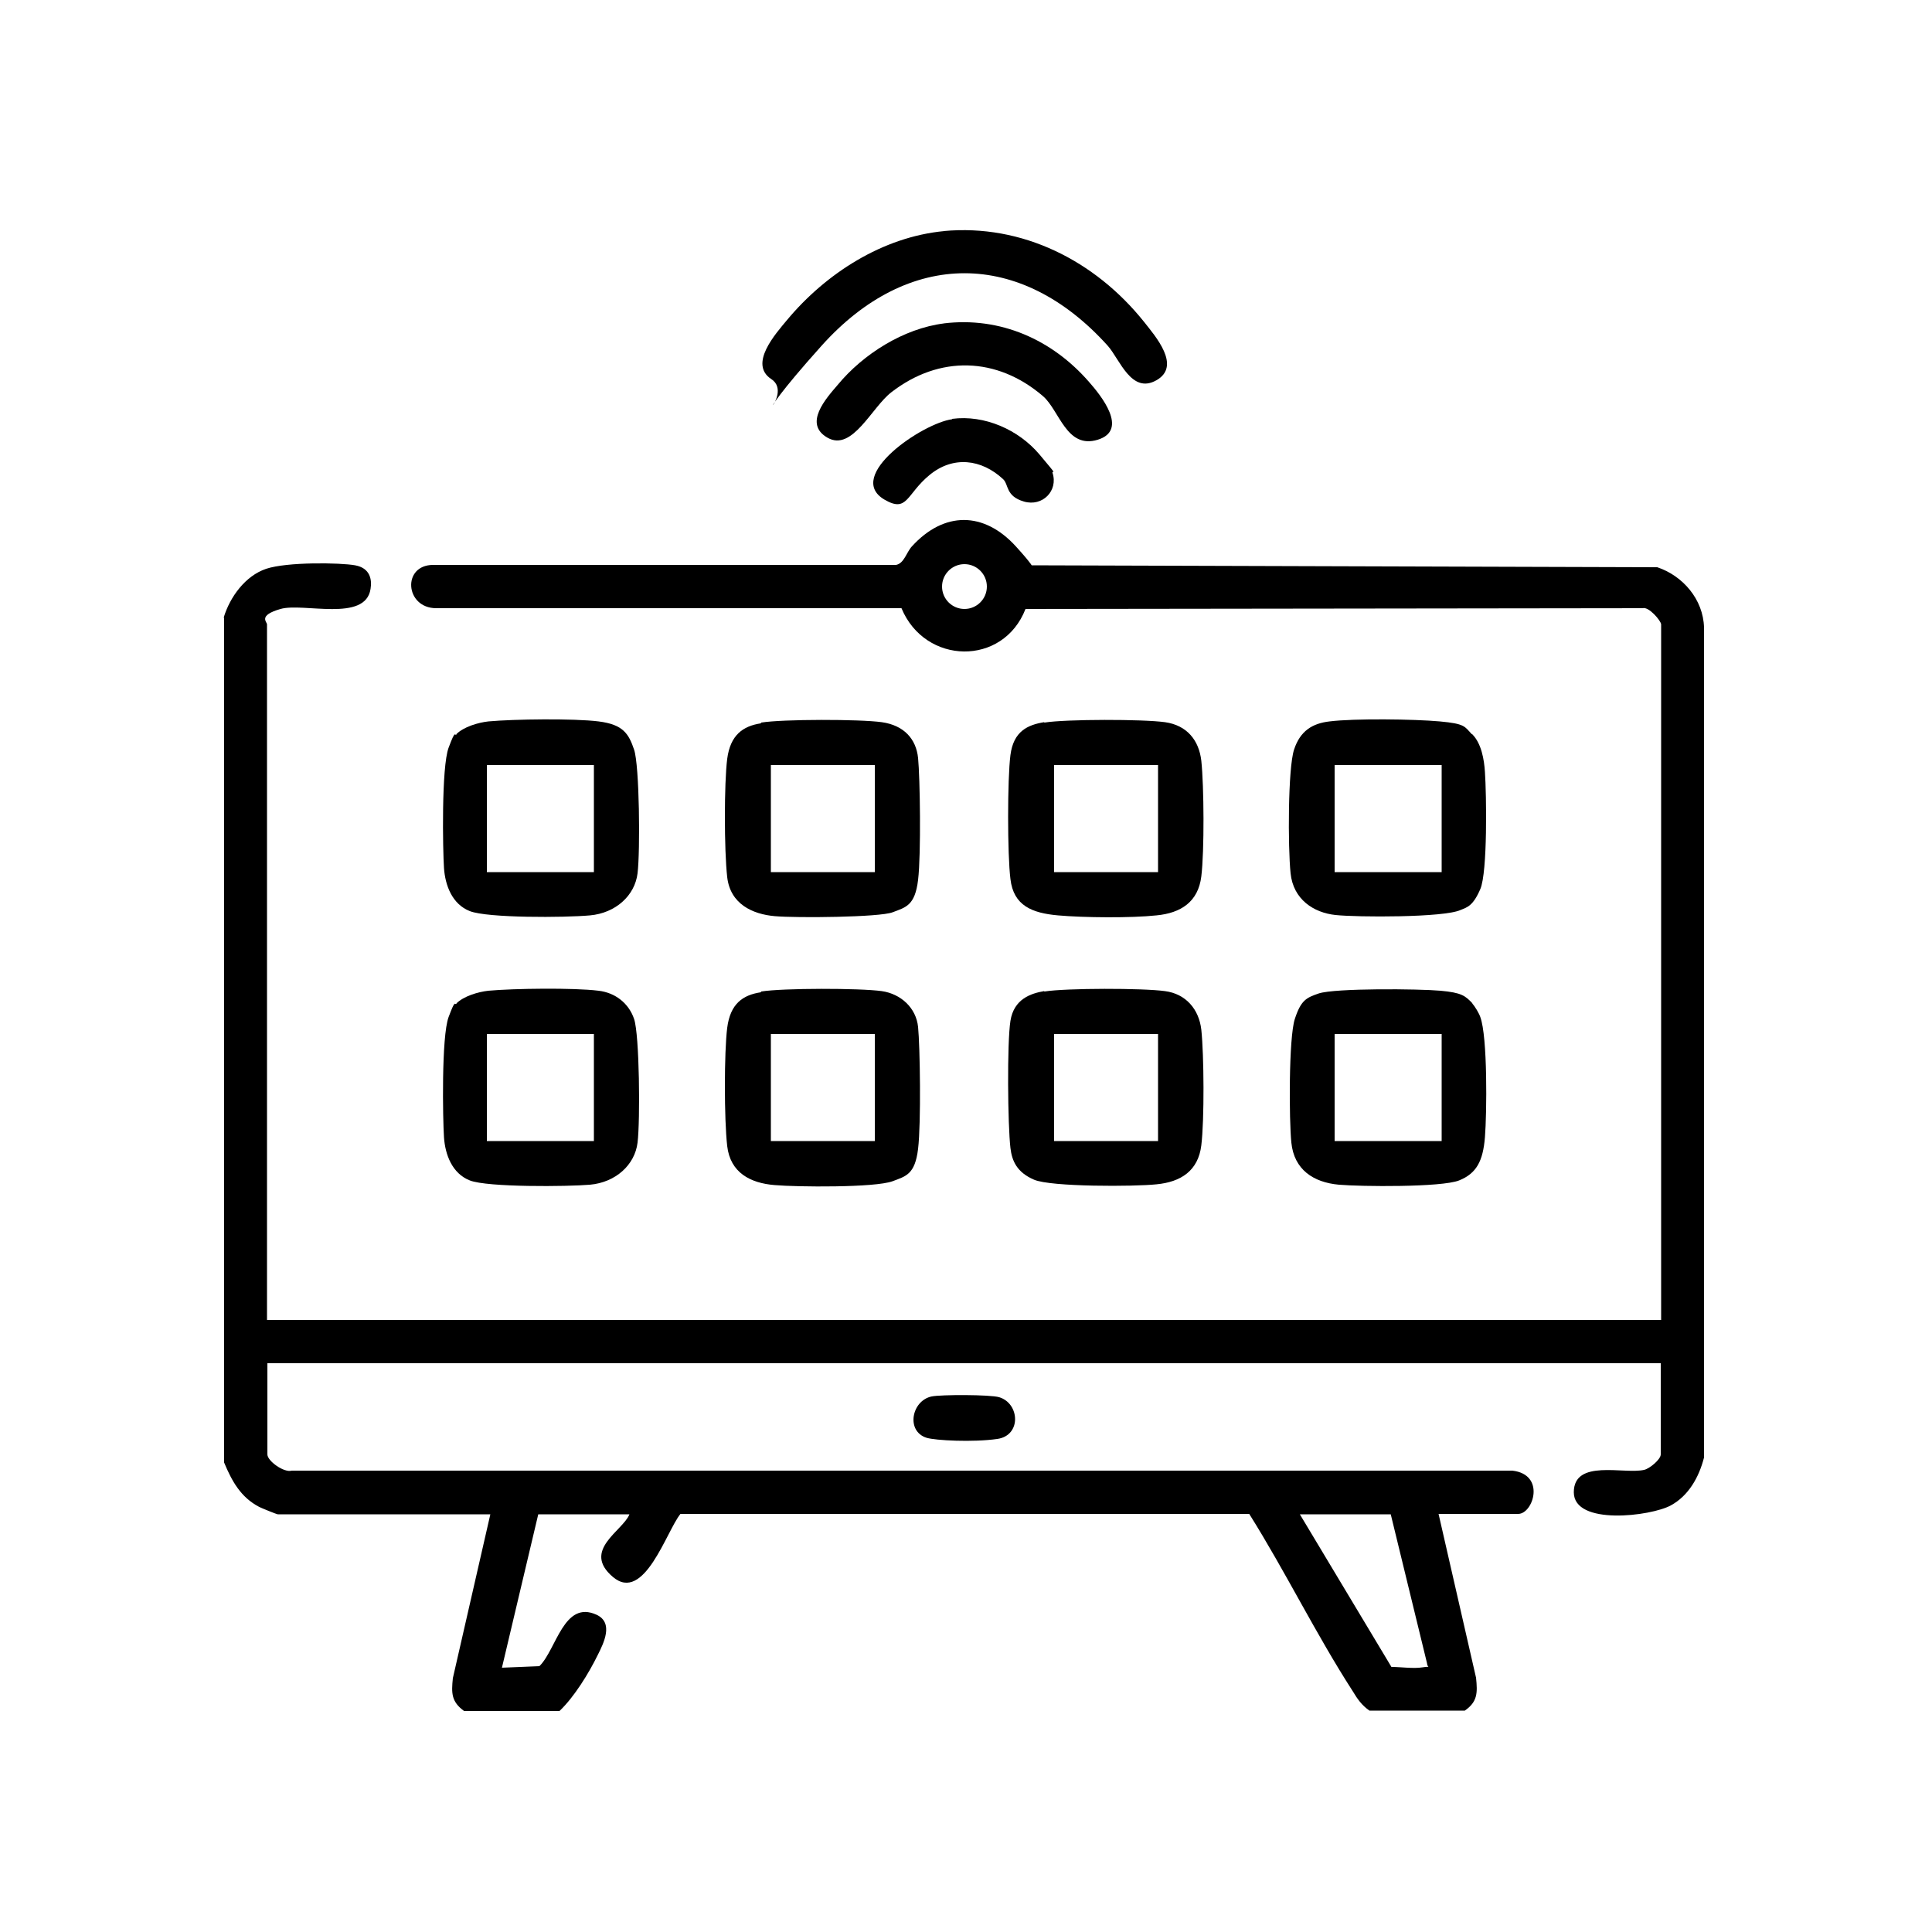
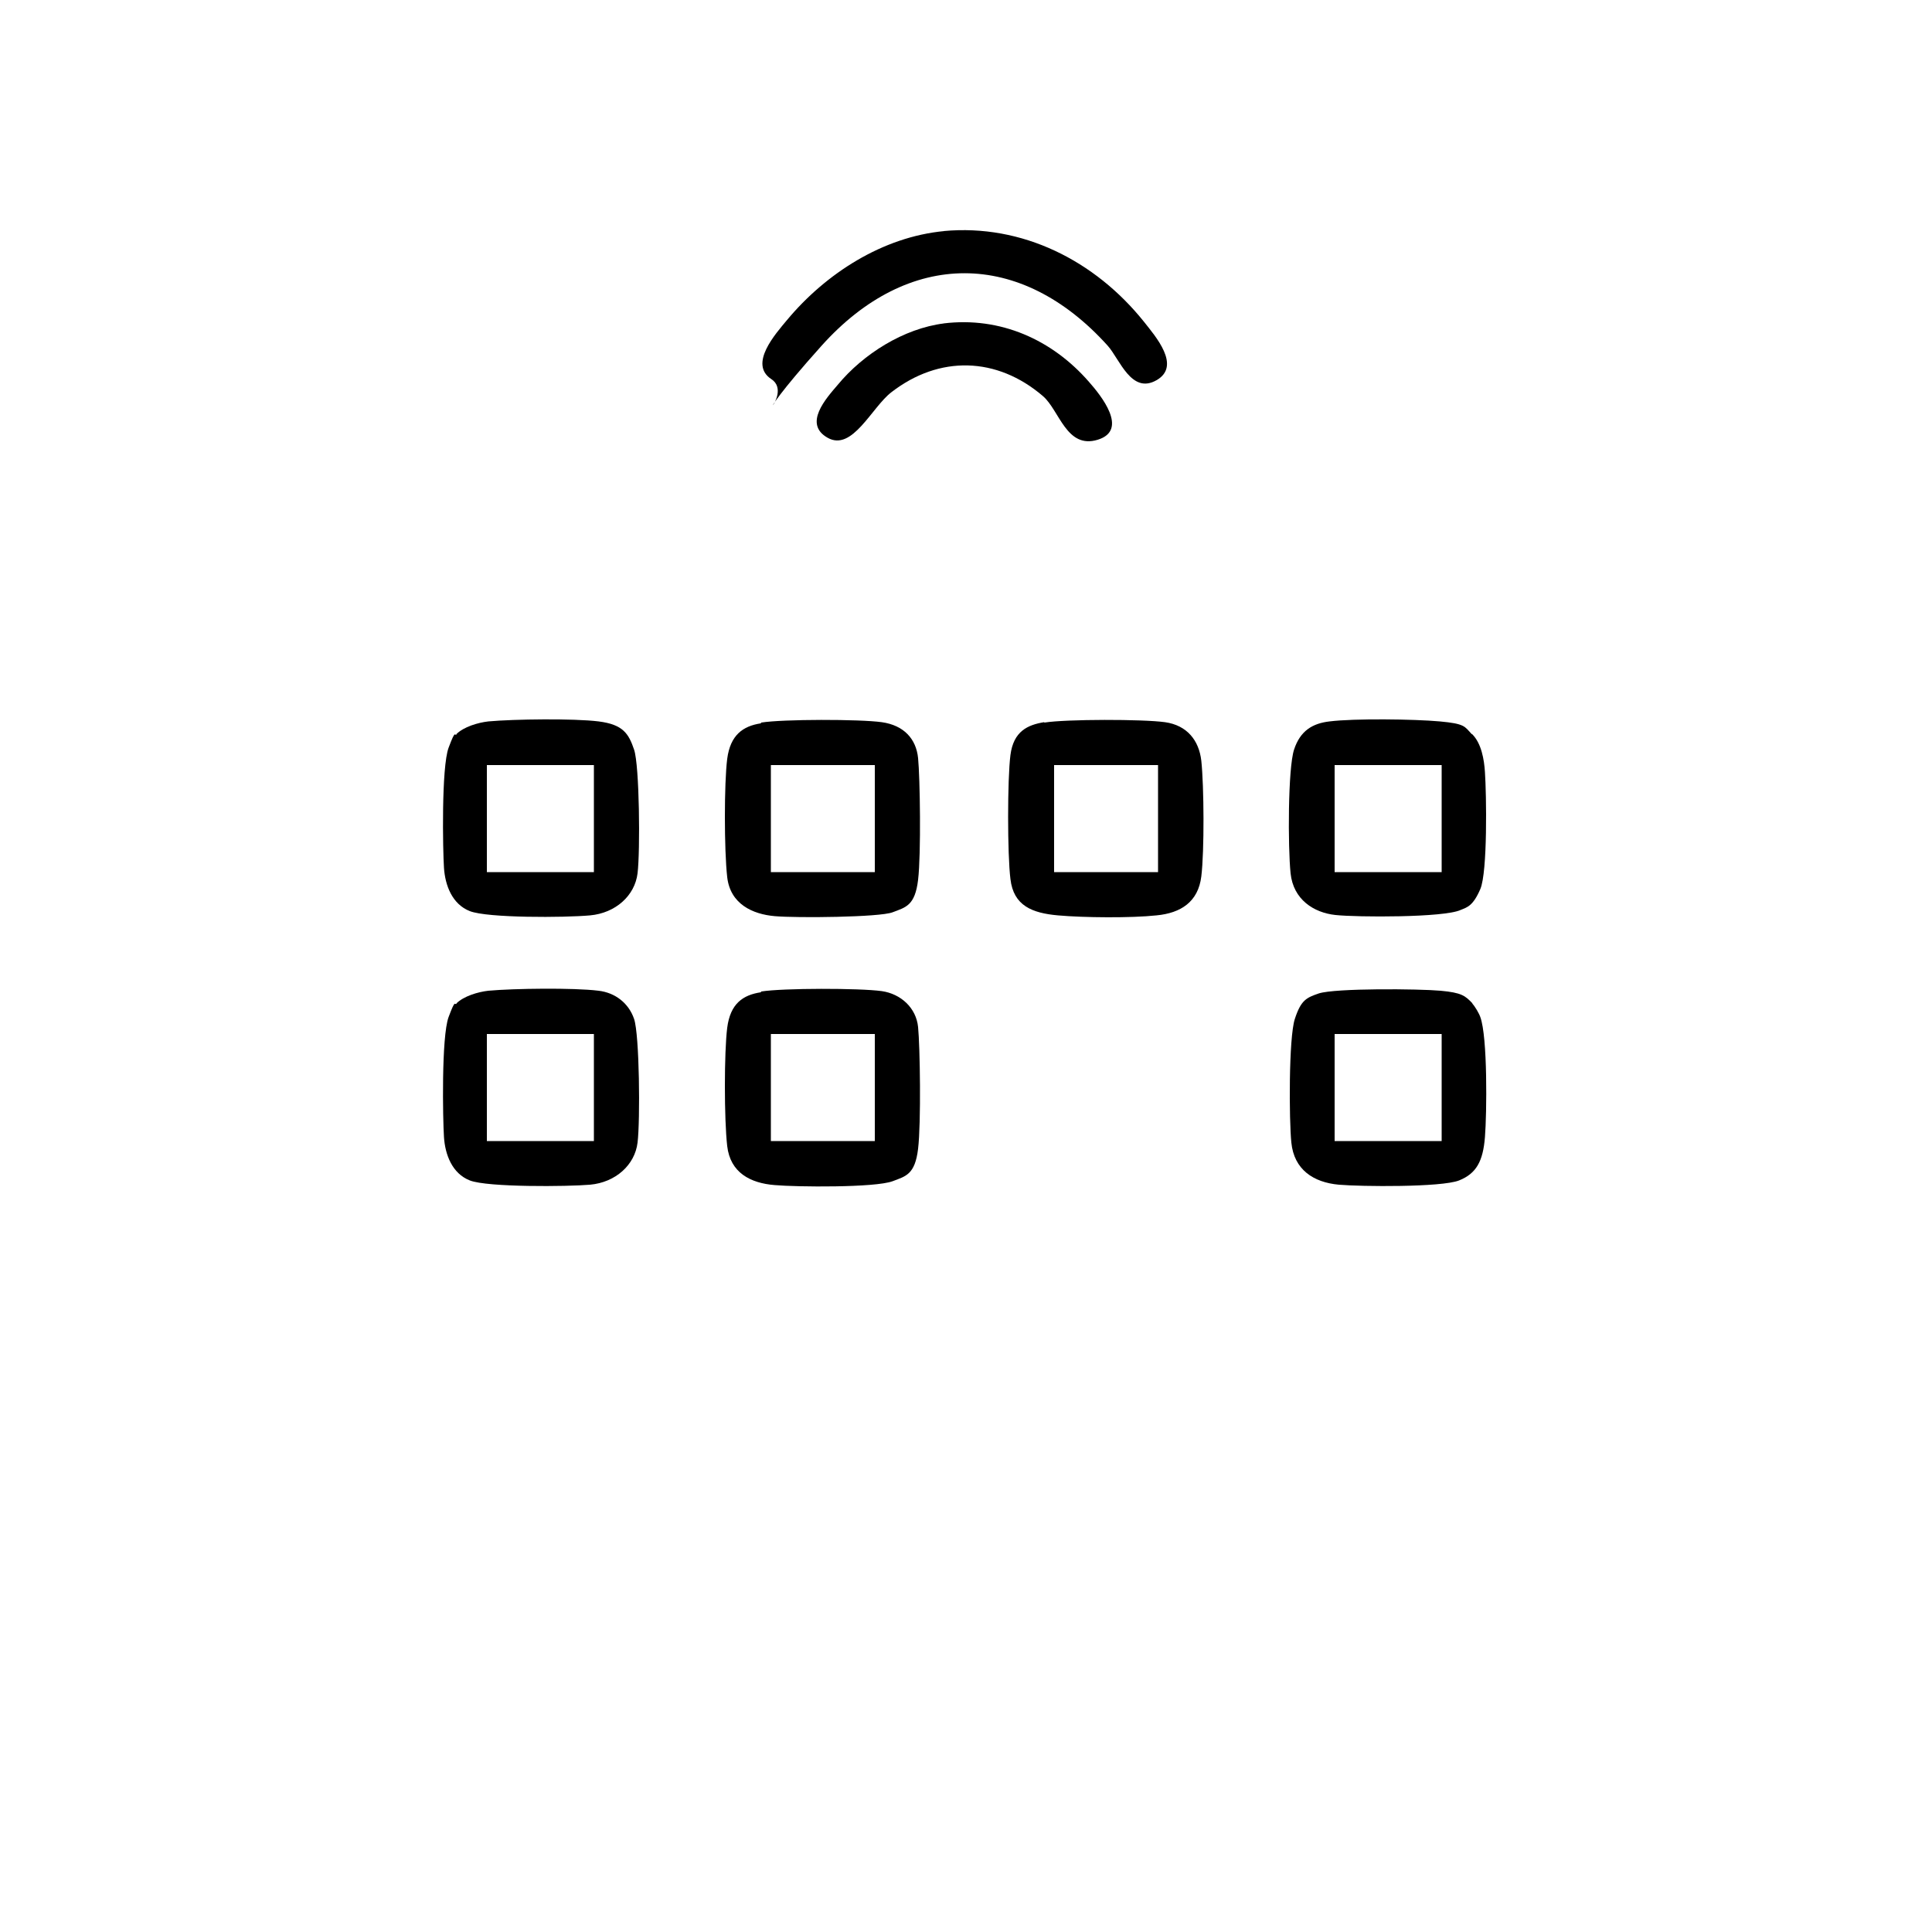
<svg xmlns="http://www.w3.org/2000/svg" id="Layer_1" viewBox="0 0 500 500">
-   <path d="M57.9,159.8c1.6-5.3,5.6-10.8,11-12.6s19.1-1.6,23-.9,4.4,3.7,4,6.1c-1.3,8.7-17.4,3.5-23.3,5.2s-3.5,3.3-3.5,4v180h360.8v-180c0-.9-3.2-4.7-4.8-4.2l-159.7.2c-5.8,14.9-26,14.5-32.1-.2h-120.4c-8.1,0-8.9-11.2-.8-11.2h119.8c2.1-.4,2.7-3.3,4.1-4.8,8.3-9.1,18.6-9.1,26.9,0s2.1,4.5,4.1,4.9l161.9.5c6.6,2.2,11.9,8.3,12.1,15.6v214.8c-1.3,5.1-4,9.9-8.6,12.4-5.1,2.8-25.1,5.3-25.1-3.4s13-4.6,18.2-5.8c1.4-.3,4.3-2.7,4.3-4v-23.6H69.2v23.6c0,1.7,4.3,4.8,6.3,4.2h315.9c8.7,1,5.4,11.2,1.5,11.2h-20.6l9.7,42.4c.4,3.9.4,6.2-2.9,8.5h-24.7c-2-1.4-3.1-3-4.3-5-9.5-14.7-17.5-31.1-26.8-45.9h-147.2c-3.6,4.4-9.4,23.2-17.5,16.3s2.6-11.9,4.3-16.2h-23.6l-9.4,39.7,9.7-.4c4.4-4.3,6.3-17.2,14.8-13.3,4.5,2.1,1.8,7.4.3,10.4-2.3,4.7-6.1,10.9-9.9,14.5h-24.7c-3.3-2.4-3.3-4.6-2.9-8.5l9.7-42.4h-55c-.3,0-4.2-1.6-4.8-1.9-4.8-2.5-7.1-6.7-9.1-11.5v-218.6ZM255.4,151.8c0-3.2-2.6-5.8-5.8-5.8s-5.8,2.6-5.8,5.8,2.6,5.8,5.8,5.8,5.8-2.6,5.8-5.8ZM360,391.9h-23.6l23.7,39.5c2.5,0,5.7.5,8.1.1s1.2.4,1.1-1.1l-9.4-38.6Z" />
  <g>
    <path d="M244.2,59.8c20.4-1.9,39.2,7.7,51.8,23.4,3,3.8,9.8,11.5,3.3,15.2s-9.5-5.4-12.6-8.9c-22.5-25-51.6-25.1-74.1,0s-6.5,12.8-13,8.6c-5.9-3.9,1.1-11.7,4.1-15.3,10-12,24.7-21.5,40.7-23Z" />
    <path d="M244.2,83.7c14.7-1.8,28.1,4.2,37.6,15.1,3.1,3.5,10.4,12.5,2.3,15s-9.9-7.6-14.2-11.3c-11.9-10.2-26.8-10.6-39.2-1-5.1,3.9-10.1,15.4-16.5,11.8s-.4-10.2,2.6-13.7c6.6-8,17.1-14.6,27.5-15.9Z" />
-     <path d="M246.4,108.4c8.4-1.1,17.2,2.8,22.6,9.2s3.1,3.8,3.4,4.8c1.5,4.6-2.6,8.8-7.4,7.4s-3.9-4.4-5.4-5.8c-5.6-5.2-12.9-6.1-19-1.1s-5.7,9.9-11.7,6.4c-10.4-6.1,9.9-19.8,17.5-20.8Z" />
  </g>
-   <path d="M241.1,361.4c2.4-.5,15.2-.5,17.5.2,5.3,1.6,5.8,9.9-.5,10.8s-16,.4-18.3-.3c-5.4-1.7-3.9-9.6,1.3-10.7Z" />
  <path d="M381,190c2.4,2.4,3.1,6.6,3.3,9.8.4,5.8.7,25.9-1.2,30.3s-3.4,4.7-5.1,5.4c-4.3,2-26.8,1.9-32.4,1.3s-10.9-4-11.6-10.8-.7-27.1.9-32,4.8-6.8,9.2-7.3c6.4-.8,21.9-.6,28.5,0s6.4,1.3,8.3,3.3ZM373.1,198h-27.7v27.7h27.7v-27.7Z" />
  <path d="M118.1,190c1.9-1.9,5.6-3,8.3-3.3,6.6-.6,22.1-.8,28.5,0s7.8,3.2,9.2,7.3,1.6,26.2.9,32-5.7,10.3-12.3,10.9-26.5.7-31.1-1.1-6.4-6.7-6.7-11.2-.7-26,1.2-31.1,1.5-2.8,2.1-3.5ZM153.7,198h-27.7v27.7h27.7v-27.7Z" />
-   <path d="M270.3,256.6c5.6-.9,25.5-.9,31.2-.1,5.4.7,8.8,4.7,9.4,10,.7,6.6.8,23.3,0,29.9s-5.3,9.5-11.6,10.1c-5.6.6-27.3.7-31.7-1.2s-5.7-4.8-6.1-8.2c-.7-6-.9-27.2,0-32.9s5.3-7.1,8.7-7.7ZM272.8,267.6v27.7h26.9v-27.7h-26.9Z" />
  <path d="M197,187c5.6-.9,25.5-.9,31.2-.1s8.9,4.3,9.4,9.3.8,24.8,0,31.5-3.2,7.1-6.6,8.4-24.8,1.5-30.5,1-11.5-3.1-12.3-10.1-.8-24.4,0-30.6,4.1-8.5,8.7-9.2ZM226.4,198h-26.9v27.7h26.9v-27.7Z" />
  <path d="M381,259.7c.7.7,1.8,2.6,2.1,3.5,1.9,5.1,1.7,24.9,1.2,31.1s-2.2,9.4-6.7,11.2c-4.6,1.8-25.3,1.6-31.1,1.1-6.6-.6-11.6-3.9-12.3-10.9-.6-5.8-.7-27.1.9-32s3-5.5,6.2-6.6c4.3-1.4,26-1.2,31.5-.7s6.4,1.3,8.3,3.3ZM373.1,267.6h-27.7v27.7h27.7v-27.7Z" />
  <path d="M197,256.6c5.6-.9,25.5-.9,31.2-.1,4.9.7,8.9,4.3,9.4,9.3s.8,24.8,0,31.5-3.2,7.1-6.6,8.4c-4.6,1.7-24.8,1.5-30.5,1-6.3-.5-11.5-3.2-12.3-10.1s-.8-24.3,0-30.6,4.1-8.5,8.7-9.2ZM226.4,267.6h-26.9v27.7h26.9v-27.7Z" />
  <path d="M270.3,187c5.6-.9,25.5-.9,31.2-.1s8.8,4.7,9.4,10c.7,6.6.8,23.3,0,29.9s-5.3,9.5-11.6,10.1c-6.5.7-18.8.6-25.5,0s-11.5-2.5-12.3-9.4c-.8-6.3-.8-25.9,0-32.1s4.5-7.8,8.7-8.5ZM299.7,198h-26.9v27.7h26.9v-27.7Z" />
  <path d="M118.1,259.7c1.9-1.9,5.6-3,8.3-3.3,6.6-.6,22.1-.8,28.5,0,4.3.5,7.8,3.2,9.2,7.3s1.6,26.2.9,32-5.7,10.3-12.3,10.9c-5.8.5-26.5.7-31.1-1.1s-6.4-6.7-6.7-11.2-.7-26,1.2-31.1,1.5-2.8,2.1-3.5ZM153.7,267.6h-27.7v27.7h27.7v-27.7Z" />
</svg>